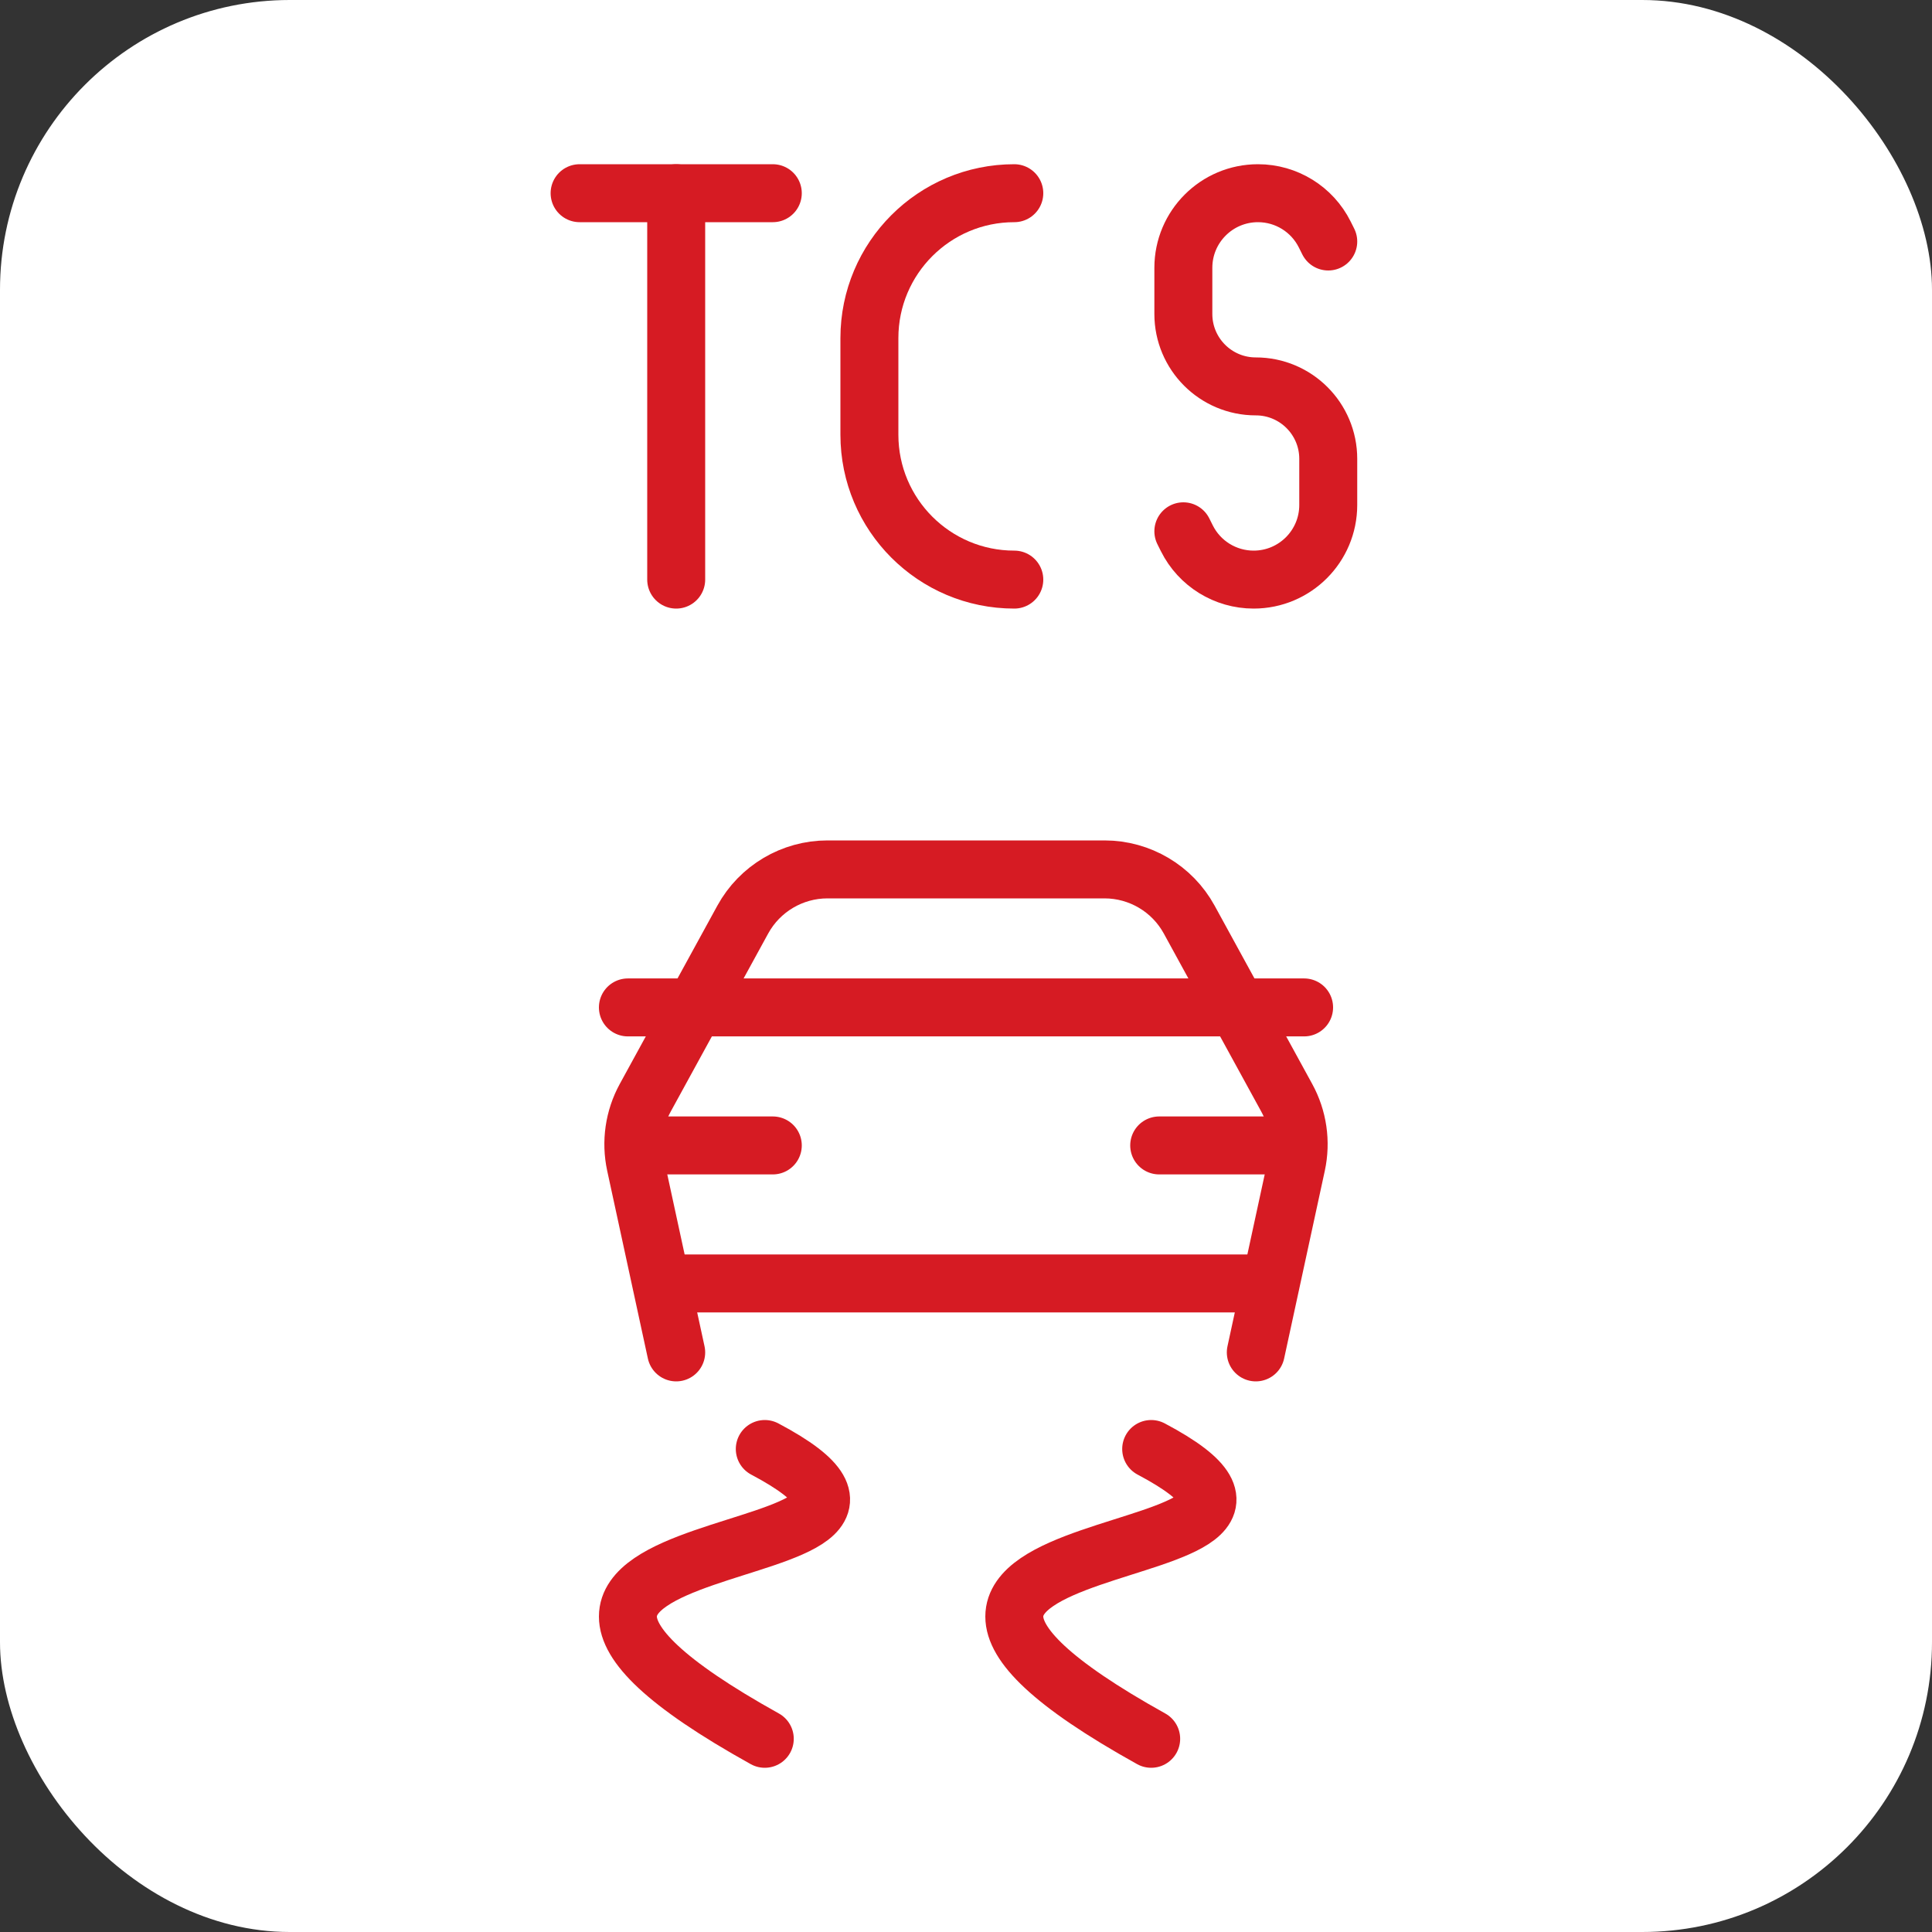
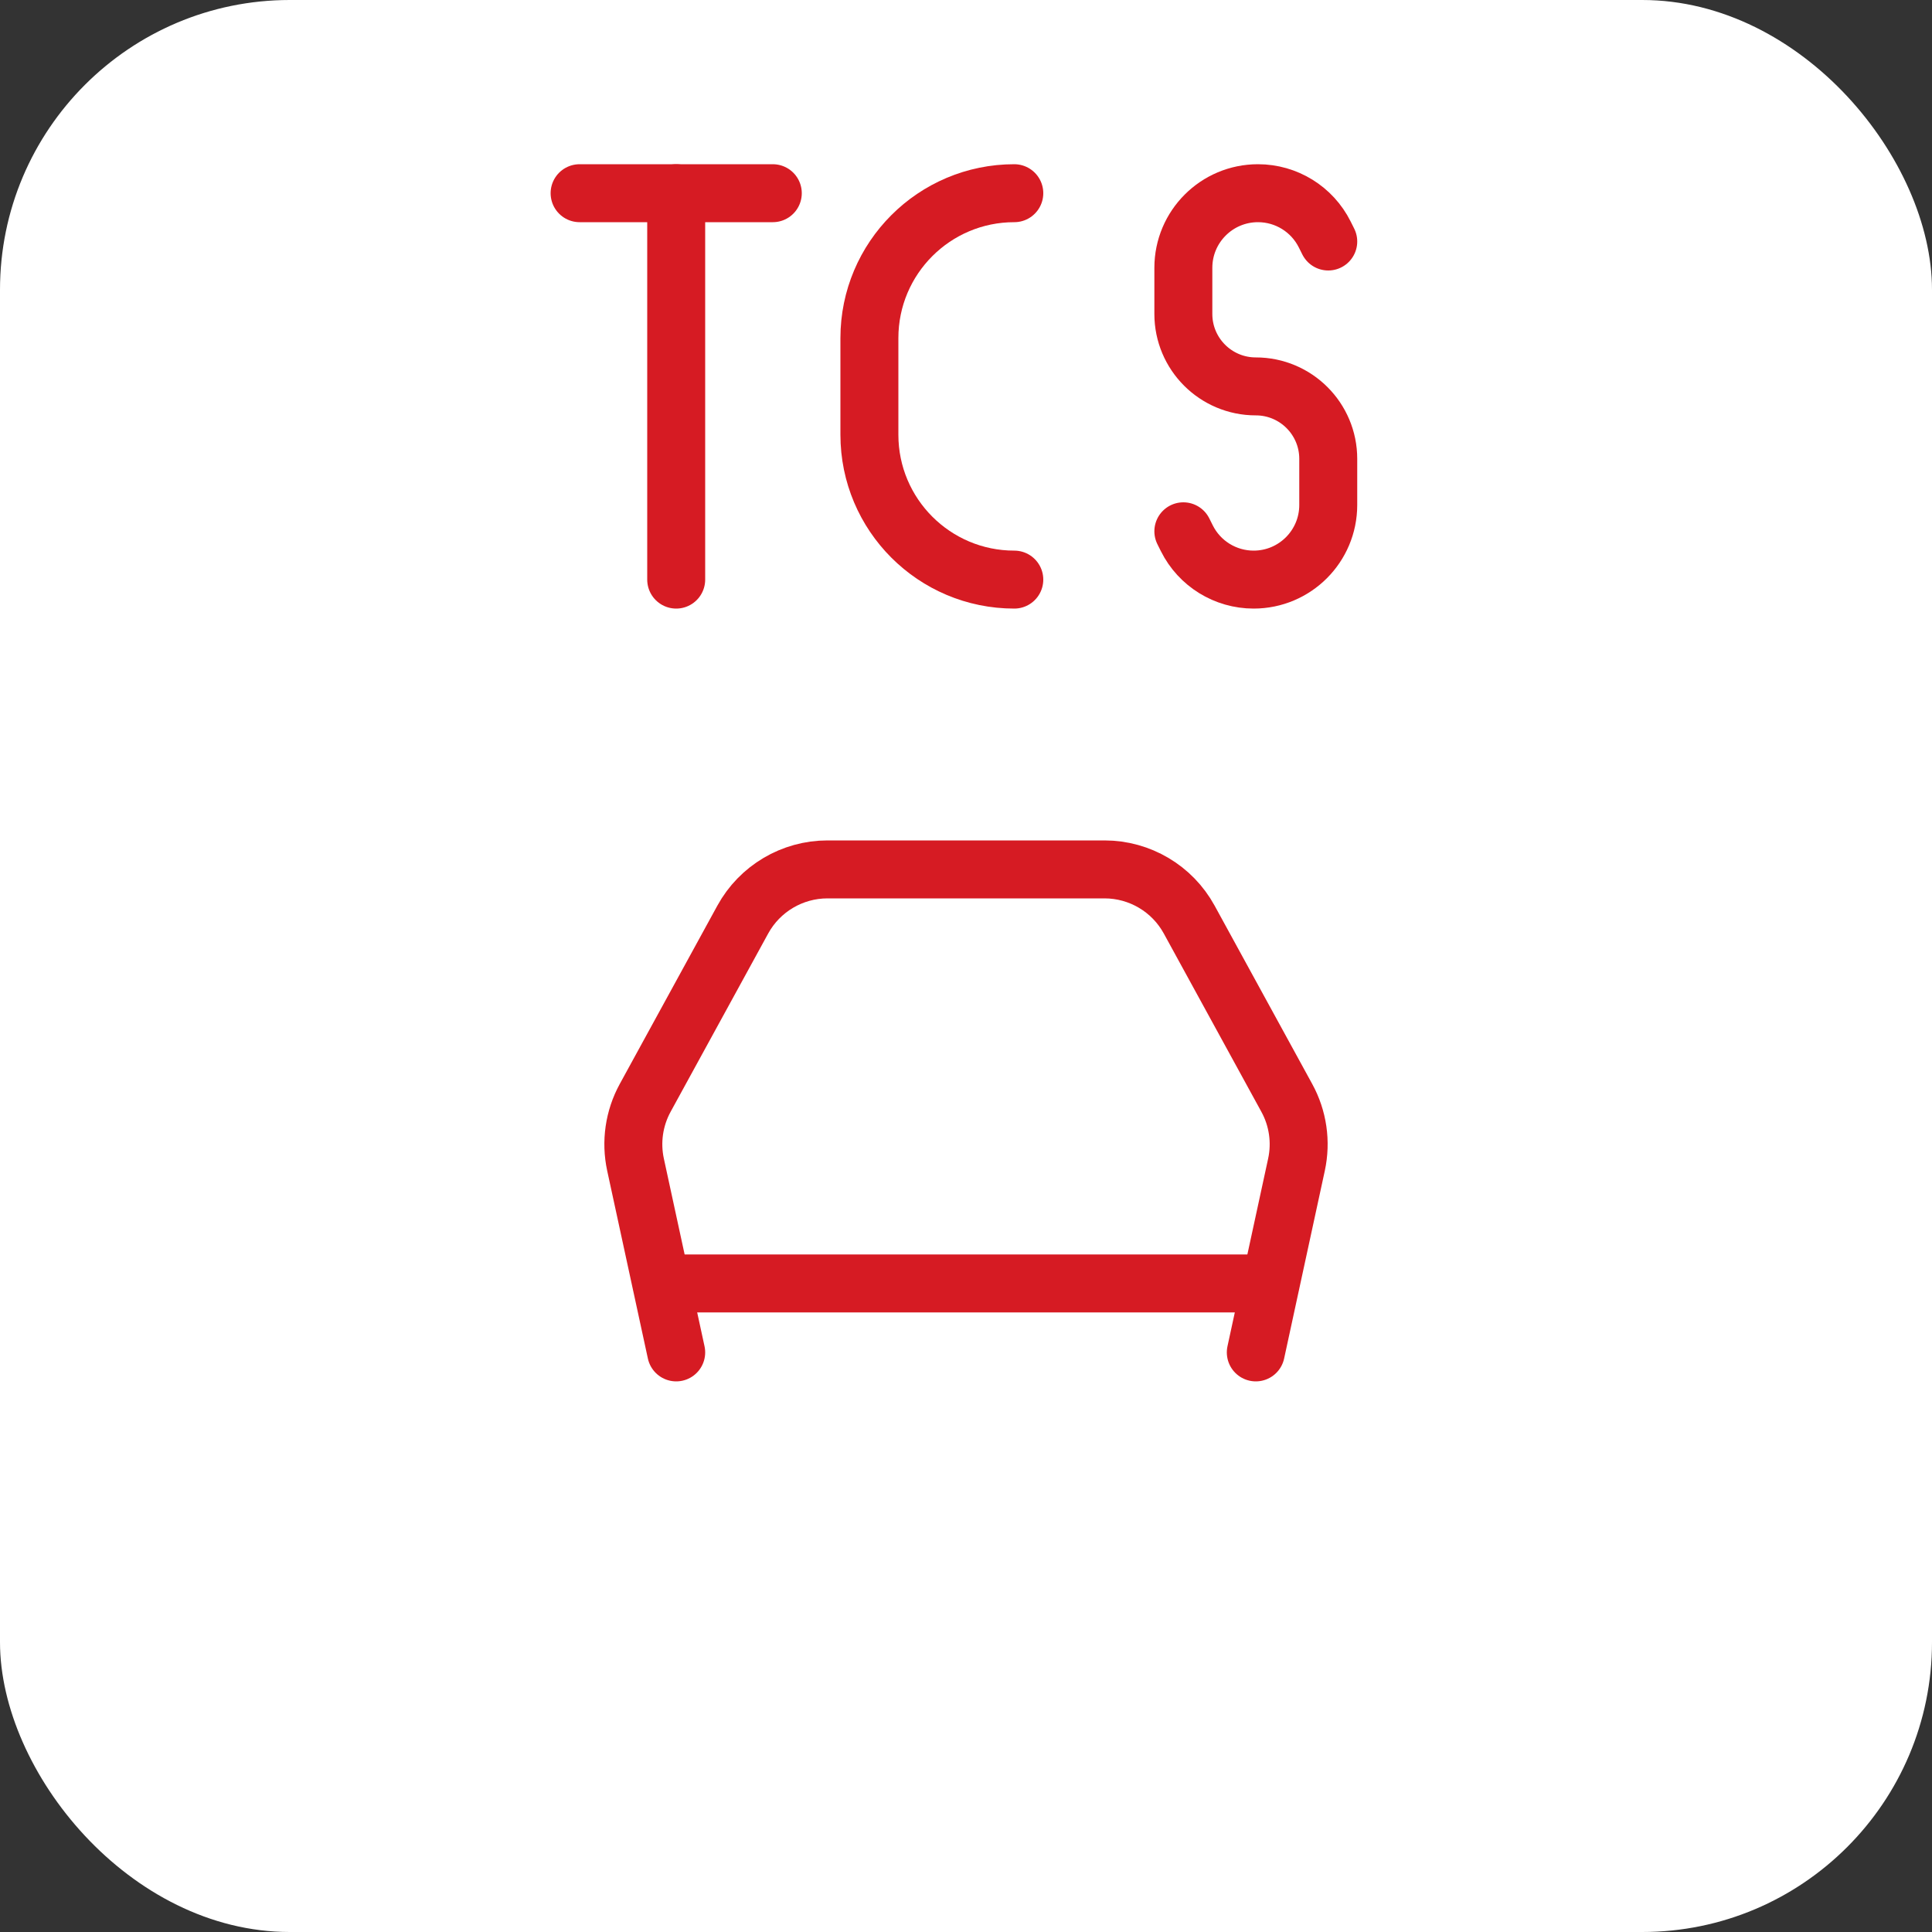
<svg xmlns="http://www.w3.org/2000/svg" width="80" height="80" viewBox="0 0 80 80" fill="none">
  <rect x="0" y="0" width="80" height="80" fill="#333333" stroke="none" />
  <rect width="80" height="80" rx="12" fill="white" />
  <path d="M28 24V8" stroke="#D61B23" stroke-width="2.4" stroke-linecap="round" />
  <path d="M32 8L24 8" stroke="#D61B23" stroke-width="2.4" stroke-linecap="round" />
  <path d="M49 22L49.146 22.292C49.669 23.339 50.739 24 51.91 24V24C53.617 24 55 22.616 55 20.91V19C55 17.343 53.657 16 52 16V16C50.343 16 49 14.657 49 13V11.09C49 9.384 50.383 8 52.09 8V8C53.261 8 54.331 8.661 54.854 9.708L55 10" stroke="#D61B23" stroke-width="2.4" stroke-linecap="round" stroke-linejoin="round" />
  <path d="M42 8V8C38.686 8 36 10.686 36 14V18C36 21.314 38.686 24 42 24V24" stroke="#D61B23" stroke-width="2.4" stroke-linecap="round" stroke-linejoin="round" />
  <path d="M52 56L53.684 48.228C53.888 47.287 53.746 46.304 53.283 45.46L49.243 38.079C48.542 36.797 47.196 36 45.735 36H34.265C32.804 36 31.458 36.797 30.756 38.079L26.716 45.46C26.254 46.304 26.112 47.287 26.316 48.228L28 56" stroke="#D61B23" stroke-width="2.4" stroke-linecap="round" />
-   <path d="M26 41.715L54 41.715" stroke="#D61B23" stroke-width="2.4" stroke-linecap="round" />
-   <path d="M48 47.43L53.6 47.43" stroke="#D61B23" stroke-width="2.4" stroke-linecap="round" />
-   <path d="M26.4 47.43L32 47.43" stroke="#D61B23" stroke-width="2.4" stroke-linecap="round" />
  <path d="M27.4 53.145L52.6 53.145" stroke="#D61B23" stroke-width="2.4" stroke-linecap="round" />
-   <path d="M31.668 60C41.743 65.333 14.875 62.667 31.668 72" stroke="#D61B23" stroke-width="2.4" stroke-linecap="round" stroke-linejoin="round" />
-   <path d="M47.668 60C57.743 65.333 30.875 62.667 47.668 72" stroke="#D61B23" stroke-width="2.4" stroke-linecap="round" stroke-linejoin="round" />
</svg>